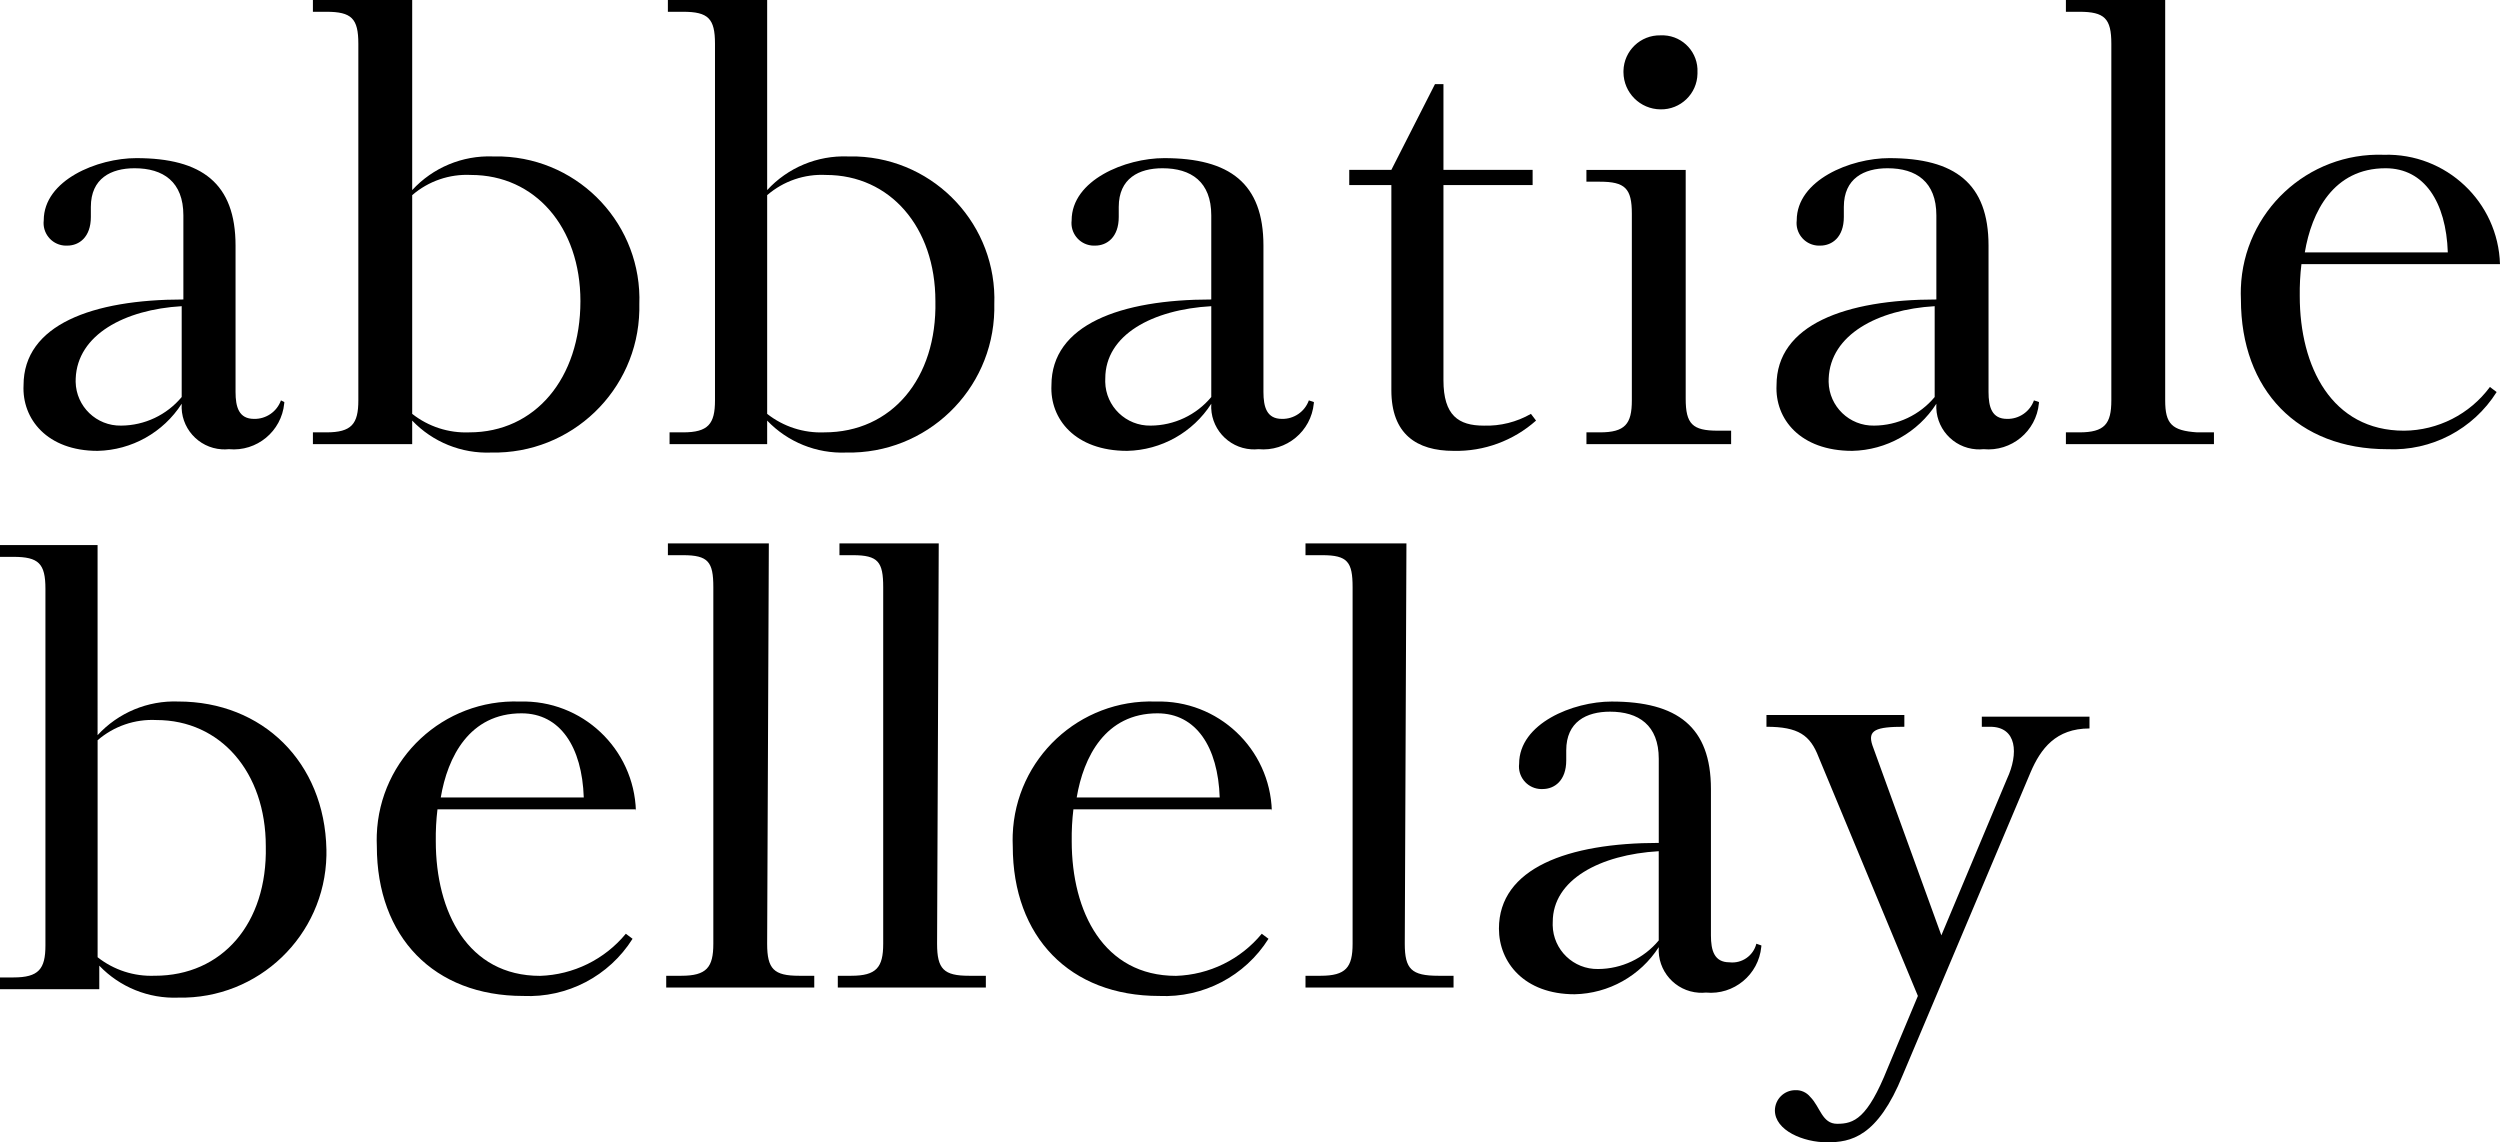
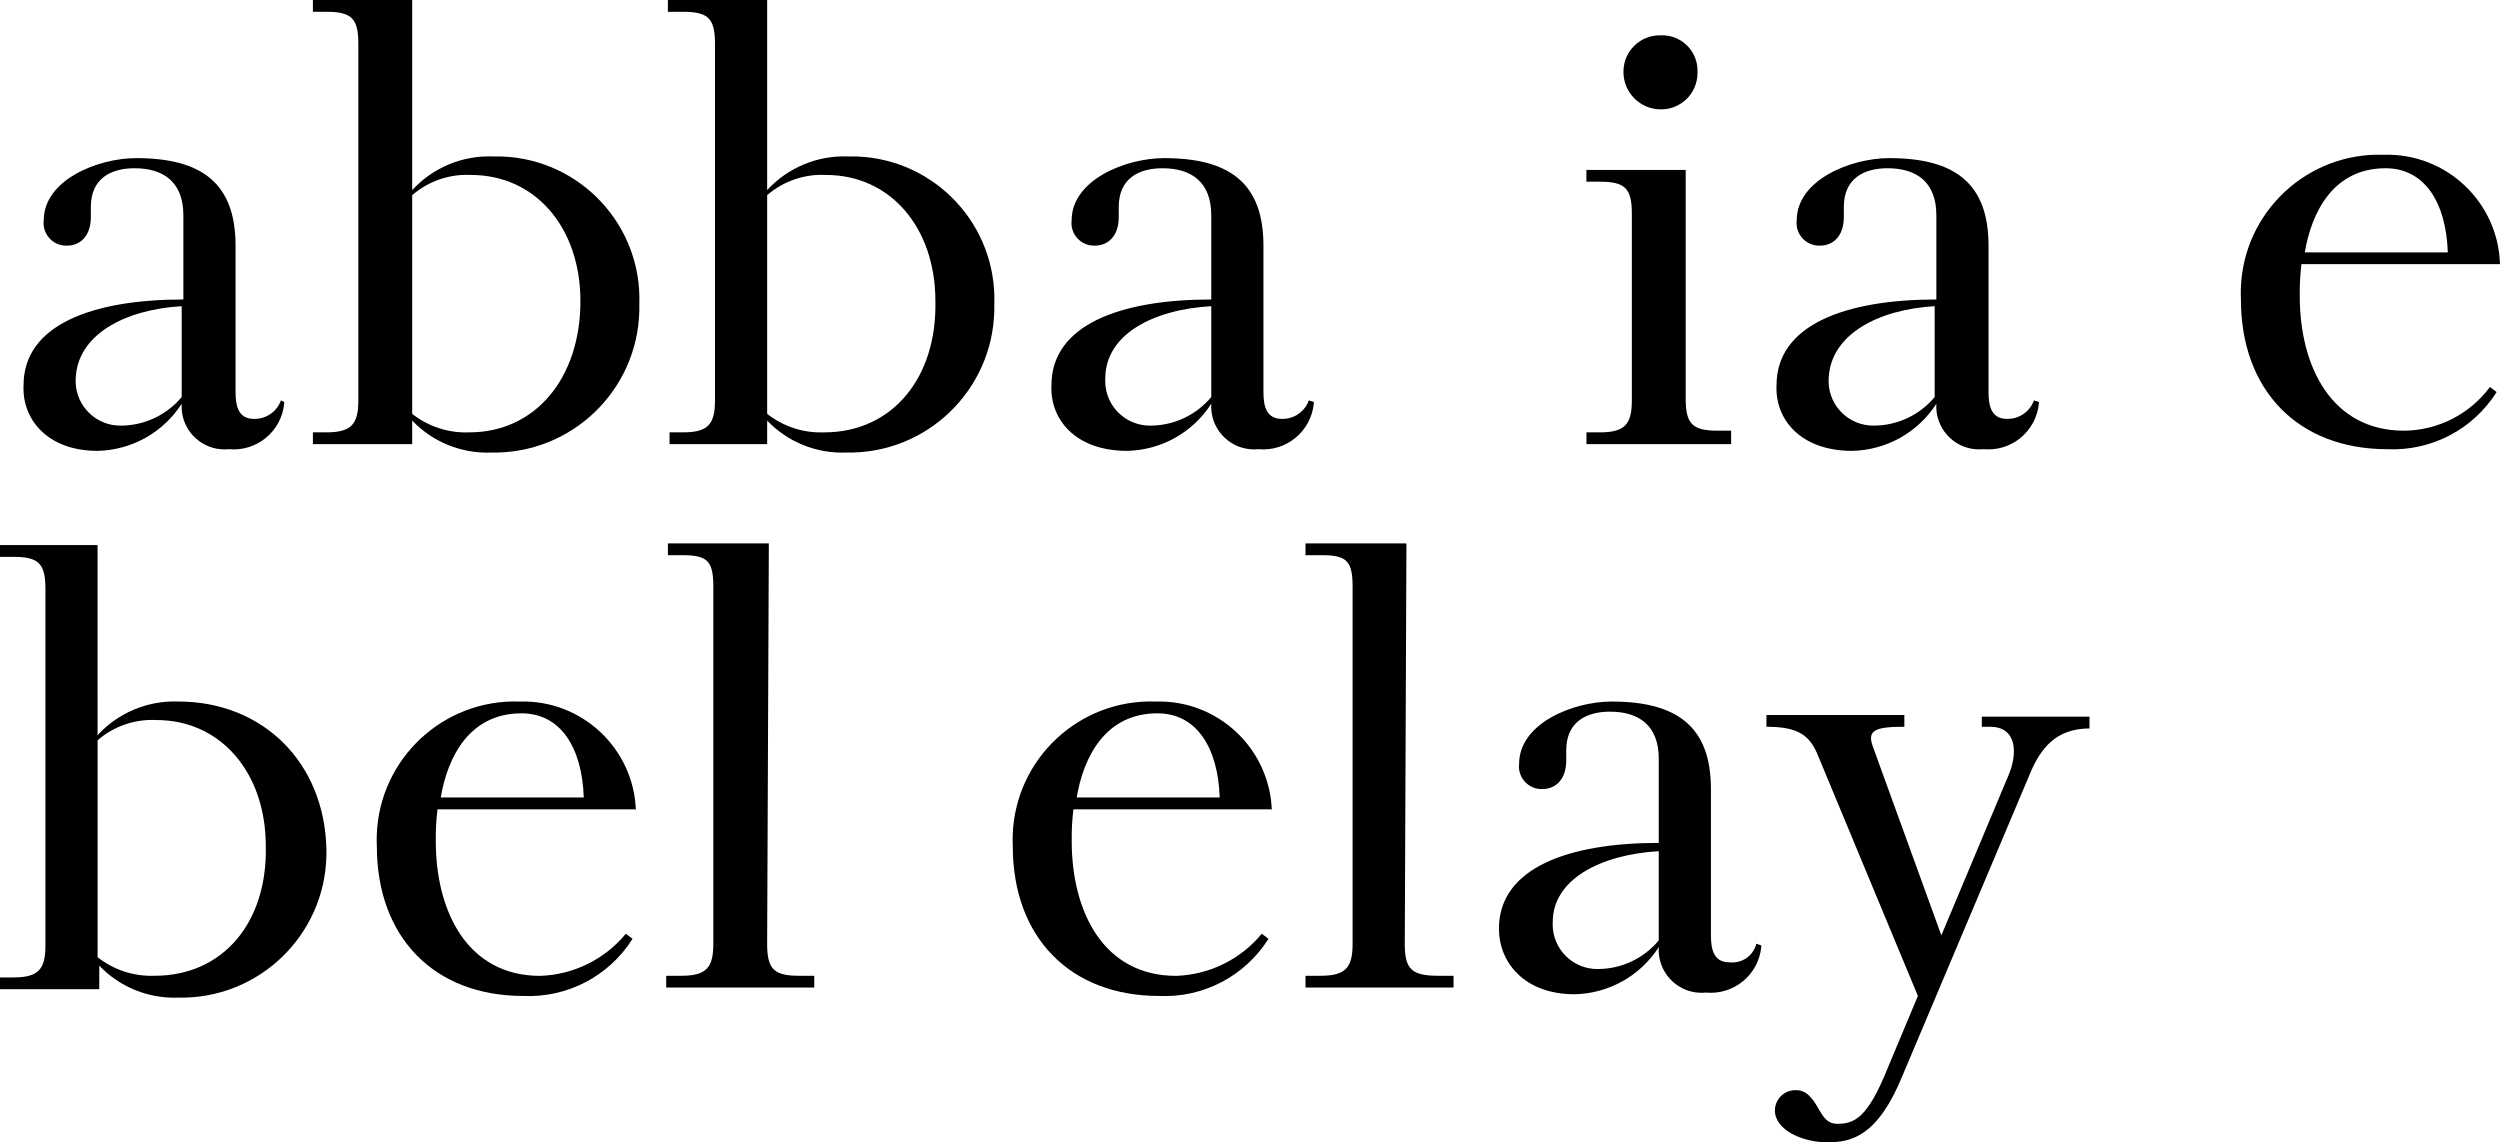
<svg xmlns="http://www.w3.org/2000/svg" version="1.1" id="Layer_1" x="0px" y="0px" viewBox="0 0 166.197 75.94" style="enable-background:new 0 0 166.197 75.94;" xml:space="preserve">
  <style type="text/css">
	.st0{fill:none;}
</style>
  <path id="Path_55" class="st0" d="M103.228,61.289c-0.126,1.6,1.068,2.999,2.668,3.126c0.117,0.009,0.234,0.011,0.352,0.006  c1.557-0.008,3.03-0.704,4.026-1.9V56.48C106.36,56.816,103.228,58.493,103.228,61.289z" />
  <path id="Path_56" class="st0" d="M76.387,28.184c1.557-0.008,3.03-0.704,4.026-1.9v-6.041c-3.914,0.224-7.046,1.9-7.046,4.7  C73.479,26.843,74.597,28.184,76.387,28.184z" />
  <path id="Path_57" class="st0" d="M31.315,11.632c-1.9,0-2.908,0.336-3.914,1.342v14.427c1.079,0.85,2.427,1.287,3.8,1.23  c4.362,0,7.381-3.467,7.381-8.612C38.585,15.099,35.677,11.632,31.315,11.632z" />
  <path id="Path_58" class="st0" d="M76.946,47.42c-3.467,0-4.921,2.908-5.368,5.592h9.506C80.973,49.657,79.519,47.42,76.946,47.42z" />
  <path id="Path_59" class="st0" d="M10.513,47.868c-1.9,0-2.908,0.336-3.914,1.342v14.427c1.079,0.851,2.427,1.287,3.8,1.231  c4.362,0,7.381-3.467,7.381-8.612C17.783,51.335,14.763,47.868,10.513,47.868z" />
  <path id="Path_60" class="st0" d="M124.59,28.184c1.557-0.008,3.03-0.704,4.026-1.9v-6.041c-3.914,0.224-7.046,1.9-7.046,4.7  C121.682,26.843,122.8,28.184,124.59,28.184z" />
  <path id="Path_61" class="st0" d="M55.025,11.632c-1.9,0-2.908,0.336-3.914,1.342v14.427c1.079,0.85,2.427,1.287,3.8,1.23  c4.362,0,7.381-3.467,7.381-8.612C62.295,15.099,59.275,11.632,55.025,11.632z" />
  <path id="Path_62" class="st0" d="M158.589,11.184c-3.467,0-4.921,2.908-5.368,5.592h9.506  C162.616,13.421,161.162,11.184,158.589,11.184z" />
  <path id="Path_63" class="st0" d="M8.053,28.184c1.557-0.008,3.03-0.704,4.026-1.9v-6.041c-3.914,0.224-7.046,1.9-7.046,4.7  C5.145,26.843,6.263,28.184,8.053,28.184z" />
  <path id="Path_64" class="st0" d="M34.67,47.42c-3.467,0-4.921,2.908-5.368,5.592h9.506C38.697,49.657,37.243,47.42,34.67,47.42z" />
  <path id="Path_65" d="M50.999,62.743l0.112-26.618h-6.71v0.783h1.007c1.678,0,2.013,0.447,2.013,2.125v23.71  c0,1.566-0.447,2.125-2.125,2.125h-1.007v0.783h9.842v-0.783h-1.007C51.447,64.868,50.999,64.425,50.999,62.743z" />
  <path id="Path_66" d="M32.769,10.4c-2.03-0.076-3.992,0.742-5.367,2.238V0h-6.6v0.783h0.895c1.678,0,2.125,0.447,2.125,2.125v23.71  c0,1.566-0.447,2.125-2.125,2.125h-0.895v0.783h6.6V27.96c1.366,1.429,3.28,2.203,5.256,2.125c5.327,0.109,9.735-4.121,9.844-9.448  c0.003-0.131,0.003-0.263,0-0.394c0.196-5.238-3.891-9.643-9.129-9.84C33.172,10.396,32.97,10.395,32.769,10.4z M31.202,28.743  c-1.373,0.057-2.721-0.38-3.8-1.23v-14.54c1.083-0.936,2.485-1.416,3.914-1.342c4.25,0,7.27,3.467,7.27,8.388  C38.585,25.164,35.565,28.743,31.202,28.743z" />
  <path id="Path_67" d="M114.971,63.973c-1.007,0-1.23-0.783-1.23-1.789v-9.73c0-4.138-2.237-5.816-6.6-5.816  c-2.572,0-6.151,1.454-6.151,4.138c-0.099,0.822,0.487,1.57,1.309,1.669c0.085,0.01,0.171,0.013,0.257,0.009  c0.783,0,1.566-0.559,1.566-1.9v-0.671c0-1.9,1.342-2.572,2.908-2.572c1.9,0,3.243,0.895,3.243,3.132v5.592  c-6.039,0-10.625,1.678-10.625,5.7c0,2.237,1.678,4.362,5.033,4.362c2.269-0.048,4.365-1.222,5.592-3.132  c-0.101,1.571,1.09,2.927,2.662,3.029c0.157,0.01,0.314,0.007,0.47-0.009c1.858,0.177,3.507-1.186,3.684-3.044  c0.003-0.029,0.005-0.059,0.007-0.088l-0.335-0.115C116.559,63.541,115.793,64.069,114.971,63.973z M110.271,62.519  c-0.996,1.196-2.469,1.892-4.026,1.9c-1.638,0.032-2.992-1.271-3.024-2.909c-0.001-0.074,0-0.149,0.004-0.223  c0-2.8,3.132-4.474,7.046-4.7v5.928V62.519z" />
  <path id="Path_68" d="M131.632,48.315h0.671c1.789,0,1.9,1.789,1.118,3.467l-4.362,10.4l-4.585-12.638  c-0.336-1.007,0.224-1.23,2.125-1.23v-0.782h-9.167v0.783c2.125,0,2.908,0.559,3.467,2.013l6.6,15.881l-2.013,4.809  c-1.342,3.355-2.237,3.691-3.355,3.691c-1.007,0-1.118-1.118-1.789-1.789c-0.245-0.302-0.619-0.468-1.007-0.447  c-0.737,0.01-1.332,0.605-1.342,1.342c0,1.342,1.9,2.125,3.467,2.125s3.355-0.336,5.033-4.474l8.5-20.131  c0.671-1.566,1.678-2.908,3.914-2.908v-0.783h-7.158v0.671L131.632,48.315z" />
  <path id="Path_69" d="M6.487,29.973c2.269-0.048,4.365-1.222,5.592-3.132c-0.101,1.571,1.09,2.927,2.662,3.029  c0.157,0.01,0.314,0.007,0.47-0.009c1.858,0.177,3.507-1.186,3.684-3.044c0.003-0.029,0.005-0.059,0.007-0.088l-0.224-0.112  c-0.27,0.752-0.99,1.247-1.789,1.23c-1.007,0-1.23-0.783-1.23-1.789v-9.73c0-4.138-2.237-5.816-6.6-5.816  c-2.572,0-6.151,1.454-6.151,4.138c-0.099,0.822,0.487,1.57,1.309,1.669c0.085,0.01,0.171,0.013,0.257,0.009  c0.783,0,1.566-0.559,1.566-1.9v-0.671c0-1.9,1.342-2.572,2.908-2.572c1.9,0,3.243,0.895,3.243,3.132v5.592  c-6.039,0-10.625,1.678-10.625,5.7C1.454,27.848,3.131,29.973,6.487,29.973z M12.079,20.355v6.039  c-0.996,1.196-2.469,1.892-4.026,1.9c-1.638,0.032-2.992-1.27-3.024-2.909c-0.001-0.074,0-0.149,0.004-0.223  C5.144,22.256,8.276,20.579,12.079,20.355z" />
  <path id="Path_70" d="M74.932,29.973c2.269-0.048,4.365-1.222,5.592-3.132c-0.101,1.571,1.09,2.927,2.662,3.029  c0.157,0.01,0.314,0.007,0.47-0.009c1.858,0.177,3.507-1.186,3.684-3.044c0.003-0.029,0.005-0.059,0.007-0.088l-0.336-0.112  c-0.27,0.752-0.99,1.247-1.789,1.23c-1.007,0-1.23-0.783-1.23-1.789v-9.73c0-4.138-2.237-5.816-6.6-5.816  c-2.572,0-6.151,1.454-6.151,4.138c-0.099,0.822,0.487,1.57,1.309,1.669c0.085,0.01,0.171,0.013,0.257,0.009  c0.783,0,1.566-0.559,1.566-1.9v-0.671c0-1.9,1.342-2.572,2.908-2.572c1.9,0,3.243,0.895,3.243,3.132v5.592  c-6.039,0-10.625,1.678-10.625,5.7C69.788,27.848,71.465,29.973,74.932,29.973z M80.524,20.355v6.039  c-0.996,1.196-2.469,1.892-4.026,1.9c-1.638,0.032-2.992-1.271-3.024-2.909c-0.001-0.074,0-0.149,0.004-0.223  C73.478,22.256,76.61,20.579,80.524,20.355z" />
  <path id="Path_71" d="M115.083,28.631h-0.895c-1.678,0-2.125-0.447-2.125-2.125v-15.21h-6.6v0.783h0.895  c1.678,0,2.125,0.447,2.125,2.125v12.414c0,1.566-0.447,2.125-2.125,2.125h-0.893v0.783h9.618L115.083,28.631z" />
  <path id="Path_72" d="M56.367,10.4c-2.03-0.076-3.992,0.742-5.367,2.238V0h-6.6v0.783h1.007c1.678,0,2.125,0.447,2.125,2.125v23.71  c0,1.566-0.447,2.125-2.125,2.125h-0.895v0.783H51V27.96c1.366,1.429,3.28,2.203,5.256,2.125c5.327,0.109,9.735-4.121,9.844-9.448  c0.003-0.131,0.003-0.263,0-0.394c0.196-5.238-3.891-9.643-9.129-9.84C56.77,10.396,56.568,10.395,56.367,10.4z M54.8,28.743  c-1.373,0.057-2.721-0.38-3.8-1.23v-14.54c1.083-0.936,2.485-1.416,3.914-1.342c4.25,0,7.27,3.467,7.27,8.388  C62.294,25.164,59.275,28.743,54.8,28.743z" />
  <path id="Path_73" d="M110.386,7.27c1.332,0.027,2.433-1.031,2.46-2.363c0.001-0.032,0.001-0.065,0-0.097  c0.063-1.295-0.935-2.397-2.23-2.46c-0.076-0.004-0.153-0.004-0.23,0c-1.332-0.027-2.433,1.031-2.46,2.363  c-0.001,0.032-0.001,0.065,0,0.097C107.938,6.164,109.032,7.258,110.386,7.27z" />
-   <path id="Path_74" d="M101.775,27.513c-0.951,0.546-2.036,0.817-3.132,0.783c-1.678,0-2.684-0.671-2.684-3.02V12.302h5.928v-1.01  h-5.928v-5.7h-0.563l-2.9,5.7h-2.8v1.01h2.8v13.645c0,2.908,1.678,4.026,4.138,4.026c2.016,0.047,3.974-0.673,5.48-2.013  L101.775,27.513z" />
  <path id="Path_75" d="M84.551,53.908c-0.125-4.138-3.579-7.392-7.717-7.27c-5.073-0.18-9.331,3.787-9.51,8.86  c-0.009,0.253-0.007,0.505,0.004,0.758c0,6.039,3.8,9.954,9.73,9.954c2.931,0.134,5.707-1.317,7.27-3.8l-0.447-0.336  c-1.409,1.709-3.486,2.729-5.7,2.8c-4.809,0-6.934-4.25-6.934-8.947c-0.01-0.71,0.027-1.42,0.112-2.125h13.2L84.551,53.908z   M76.946,47.421c2.572,0,4.026,2.237,4.138,5.592h-9.506C72.028,50.329,73.479,47.421,76.946,47.421z" />
  <path id="Path_76" d="M11.855,46.636c-2.031-0.076-3.993,0.741-5.368,2.237V36.236H0v0.783h0.895c1.678,0,2.125,0.447,2.125,2.125  v23.71c0,1.566-0.447,2.125-2.125,2.125H0v0.783h6.6v-1.566c1.366,1.429,3.28,2.203,5.256,2.125  c5.327,0.109,9.735-4.121,9.844-9.448c0.003-0.131,0.003-0.263,0-0.394C21.585,50.663,17.447,46.636,11.855,46.636z M10.289,64.866  c-1.373,0.057-2.721-0.38-3.8-1.23V49.209c1.082-0.935,2.483-1.416,3.911-1.342c4.25,0,7.27,3.467,7.27,8.388  c0.113,5.145-2.907,8.612-7.381,8.612V64.866z" />
  <path id="Path_77" d="M42.275,53.908c-0.125-4.138-3.579-7.392-7.717-7.27c-5.073-0.18-9.331,3.787-9.51,8.86  c-0.009,0.253-0.007,0.505,0.004,0.758c0,6.039,3.8,9.954,9.73,9.954c2.931,0.134,5.707-1.317,7.27-3.8l-0.447-0.336  c-1.409,1.709-3.486,2.729-5.7,2.8c-4.809,0-6.934-4.25-6.934-8.947c-0.01-0.71,0.027-1.42,0.112-2.125h13.2L42.275,53.908z   M34.67,47.421c2.572,0,4.026,2.237,4.138,5.592h-9.506C29.752,50.329,31.203,47.421,34.67,47.421z" />
-   <path id="Path_78" d="M62.296,62.743l0.11-26.618h-6.6v0.783h0.895c1.678,0,2.013,0.447,2.013,2.125v23.71  c0,1.566-0.447,2.125-2.125,2.125h-0.893v0.783h9.842v-0.783H64.42C62.742,64.868,62.296,64.425,62.296,62.743z" />
  <path id="Path_79" d="M123.135,29.973c2.269-0.048,4.365-1.222,5.592-3.132c-0.101,1.571,1.09,2.927,2.662,3.029  c0.157,0.01,0.314,0.007,0.47-0.009c1.858,0.177,3.507-1.186,3.684-3.044c0.003-0.029,0.005-0.059,0.007-0.088l-0.336-0.112  c-0.27,0.752-0.99,1.247-1.789,1.23c-1.007,0-1.23-0.783-1.23-1.789v-9.73c0-4.138-2.237-5.816-6.6-5.816  c-2.572,0-6.151,1.454-6.151,4.138c-0.099,0.822,0.487,1.57,1.309,1.669c0.085,0.01,0.171,0.013,0.257,0.009  c0.783,0,1.566-0.559,1.566-1.9v-0.671c0-1.9,1.342-2.572,2.908-2.572c1.9,0,3.243,0.895,3.243,3.132v5.592  c-6.039,0-10.625,1.678-10.625,5.7C117.991,27.848,119.668,29.973,123.135,29.973z M128.615,20.355v6.039  c-0.996,1.196-2.469,1.892-4.026,1.9c-1.638,0.032-2.992-1.271-3.024-2.909c-0.001-0.074,0-0.149,0.004-0.223  C121.681,22.256,124.813,20.579,128.615,20.355L128.615,20.355z" />
  <path id="Path_80" d="M159.819,28.632c-4.809,0-6.934-4.25-6.934-8.947c-0.01-0.71,0.027-1.42,0.112-2.125h13.2  c-0.125-4.138-3.579-7.392-7.717-7.27c-5.073-0.18-9.331,3.787-9.51,8.86c-0.009,0.253-0.007,0.505,0.004,0.758  c0,6.039,3.8,9.954,9.73,9.954c2.931,0.134,5.707-1.317,7.27-3.8l-0.447-0.336C164.186,27.537,162.072,28.614,159.819,28.632z   M158.589,11.185c2.572,0,4.026,2.237,4.138,5.592h-9.506C153.671,14.09,155.122,11.185,158.589,11.185z" />
-   <path id="Path_81" d="M143.939,26.618V0h-6.6v0.783h0.895c1.678,0,2.125,0.447,2.125,2.125v23.71c0,1.566-0.447,2.125-2.125,2.125  h-0.895v0.783h9.842v-0.783h-1.118C144.385,28.631,143.939,28.184,143.939,26.618z" />
  <path id="Path_82" d="M93.388,62.743l0.11-26.618h-6.71v0.783h1.118c1.678,0,2.013,0.447,2.013,2.125v23.71  c0,1.566-0.447,2.125-2.125,2.125h-1.006v0.783h9.842v-0.783h-1.007C93.834,64.868,93.388,64.425,93.388,62.743z" />
</svg>